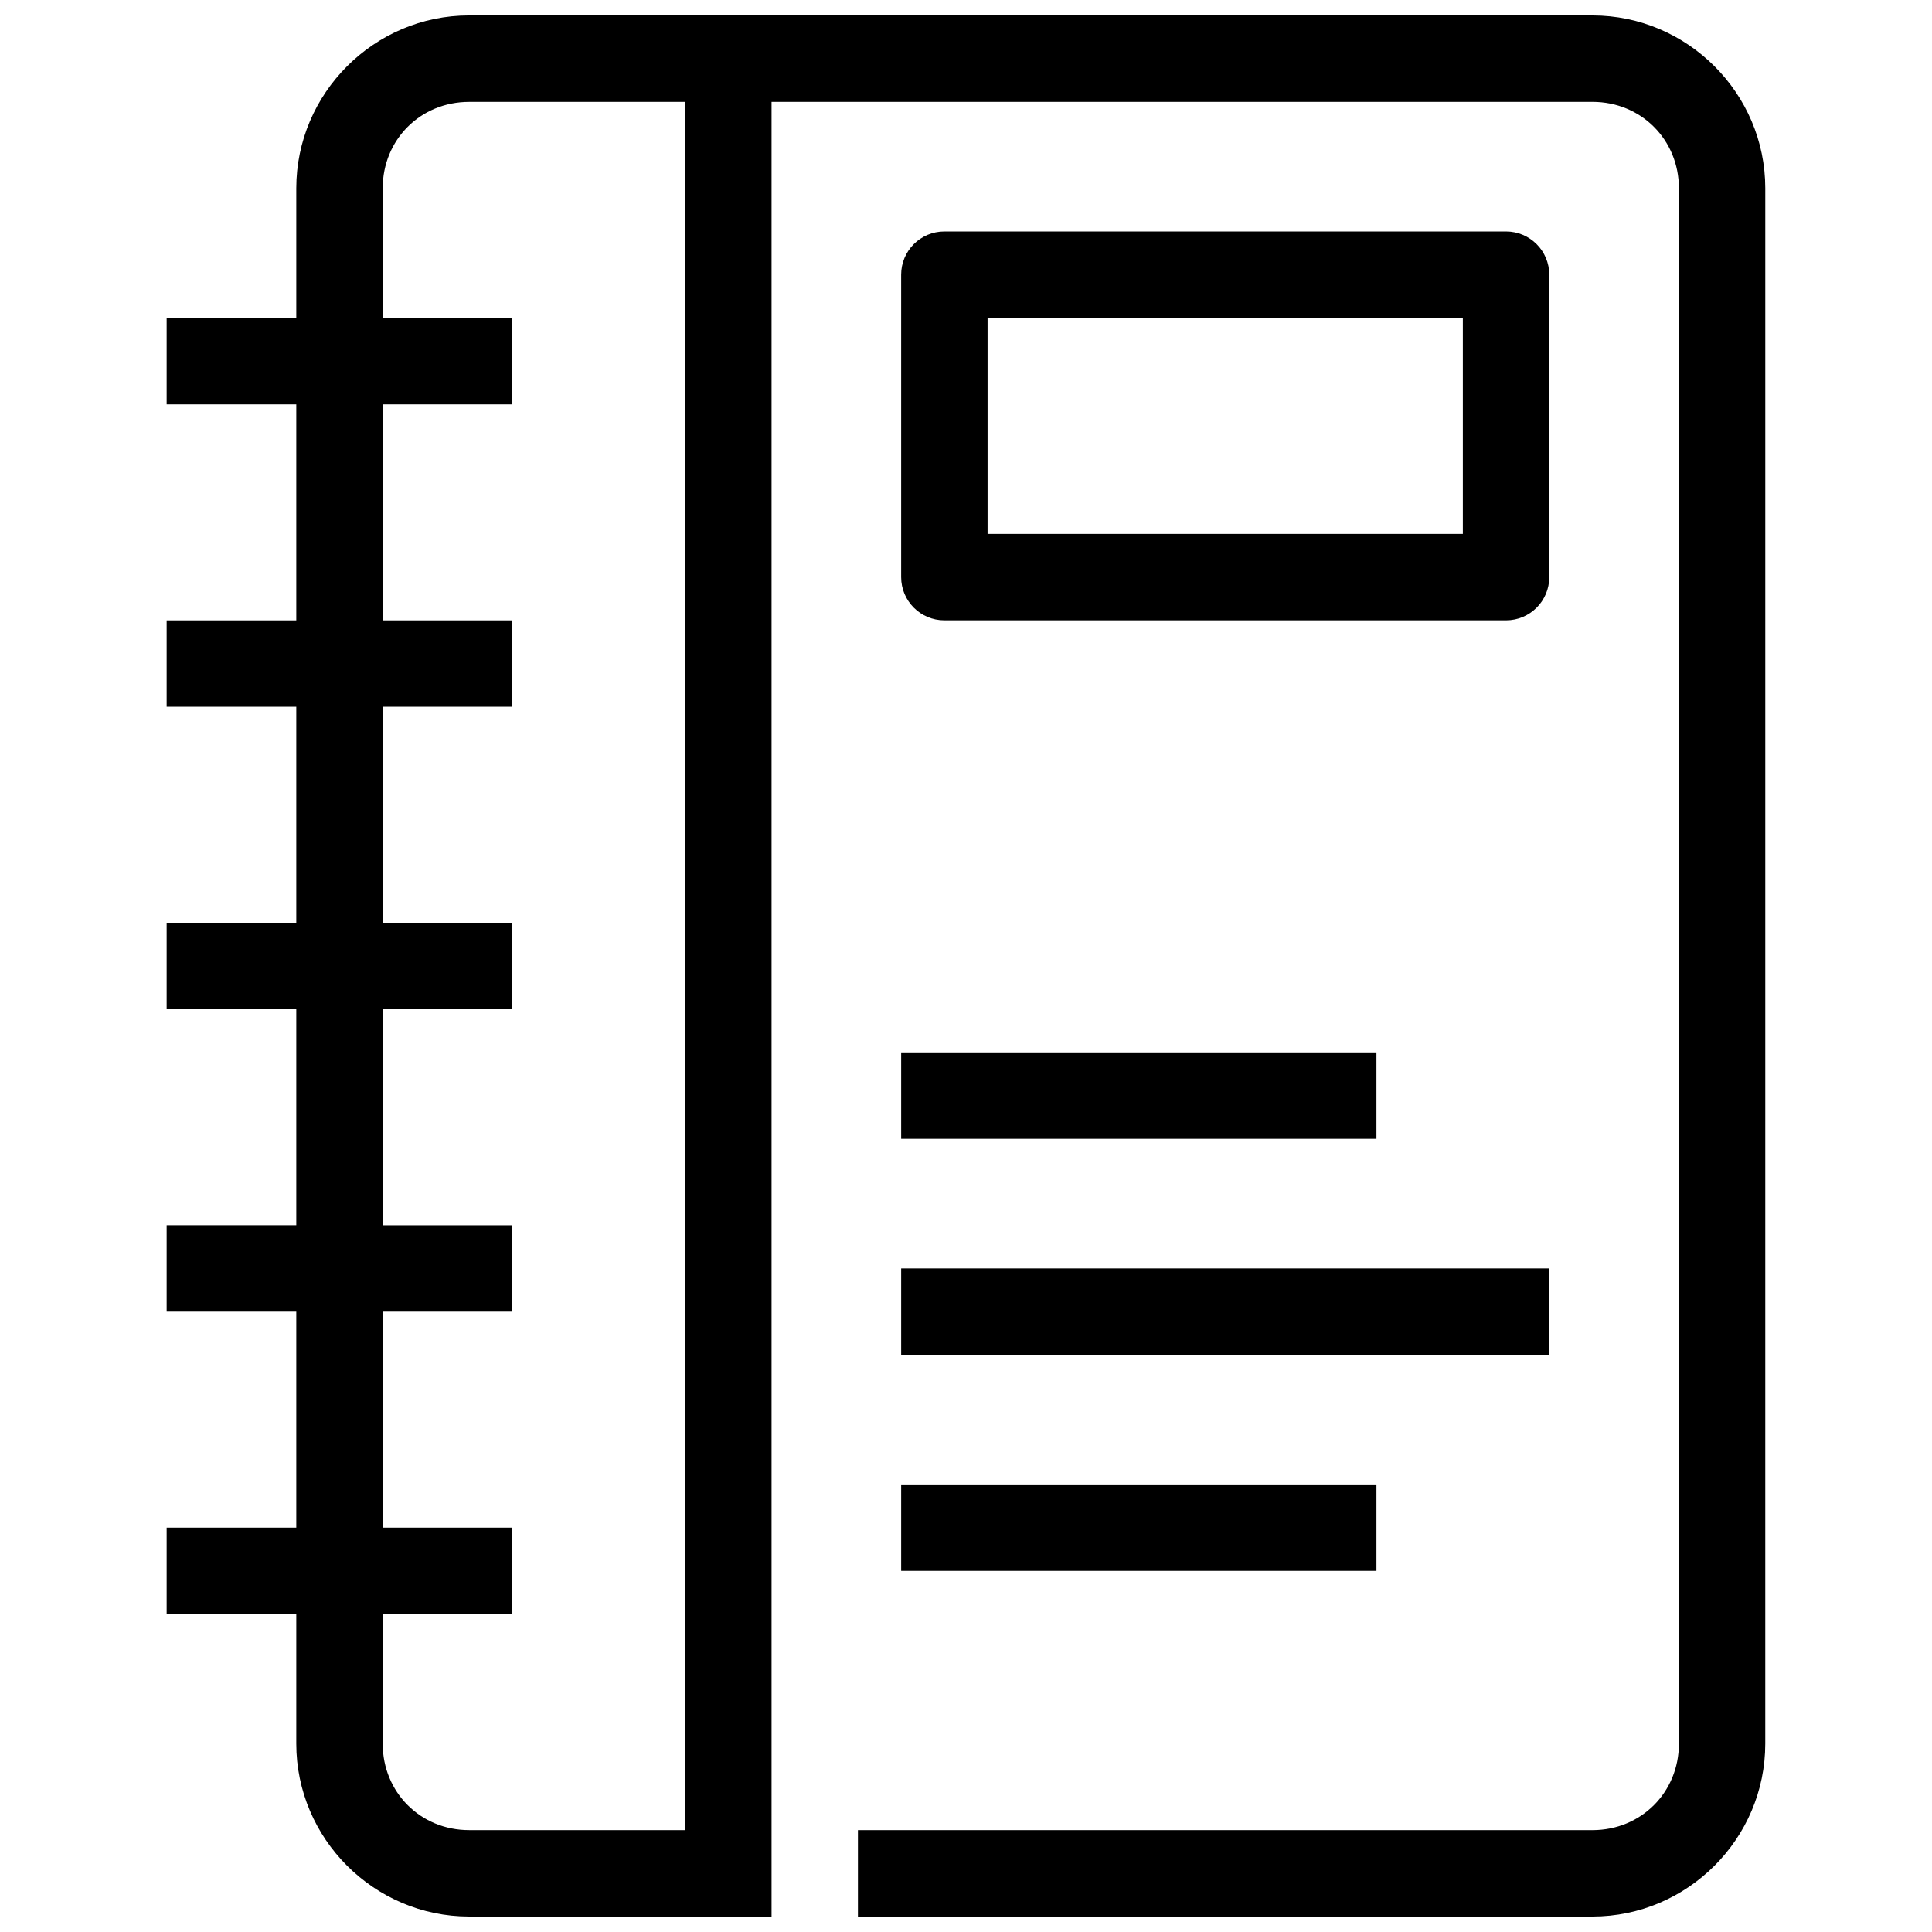
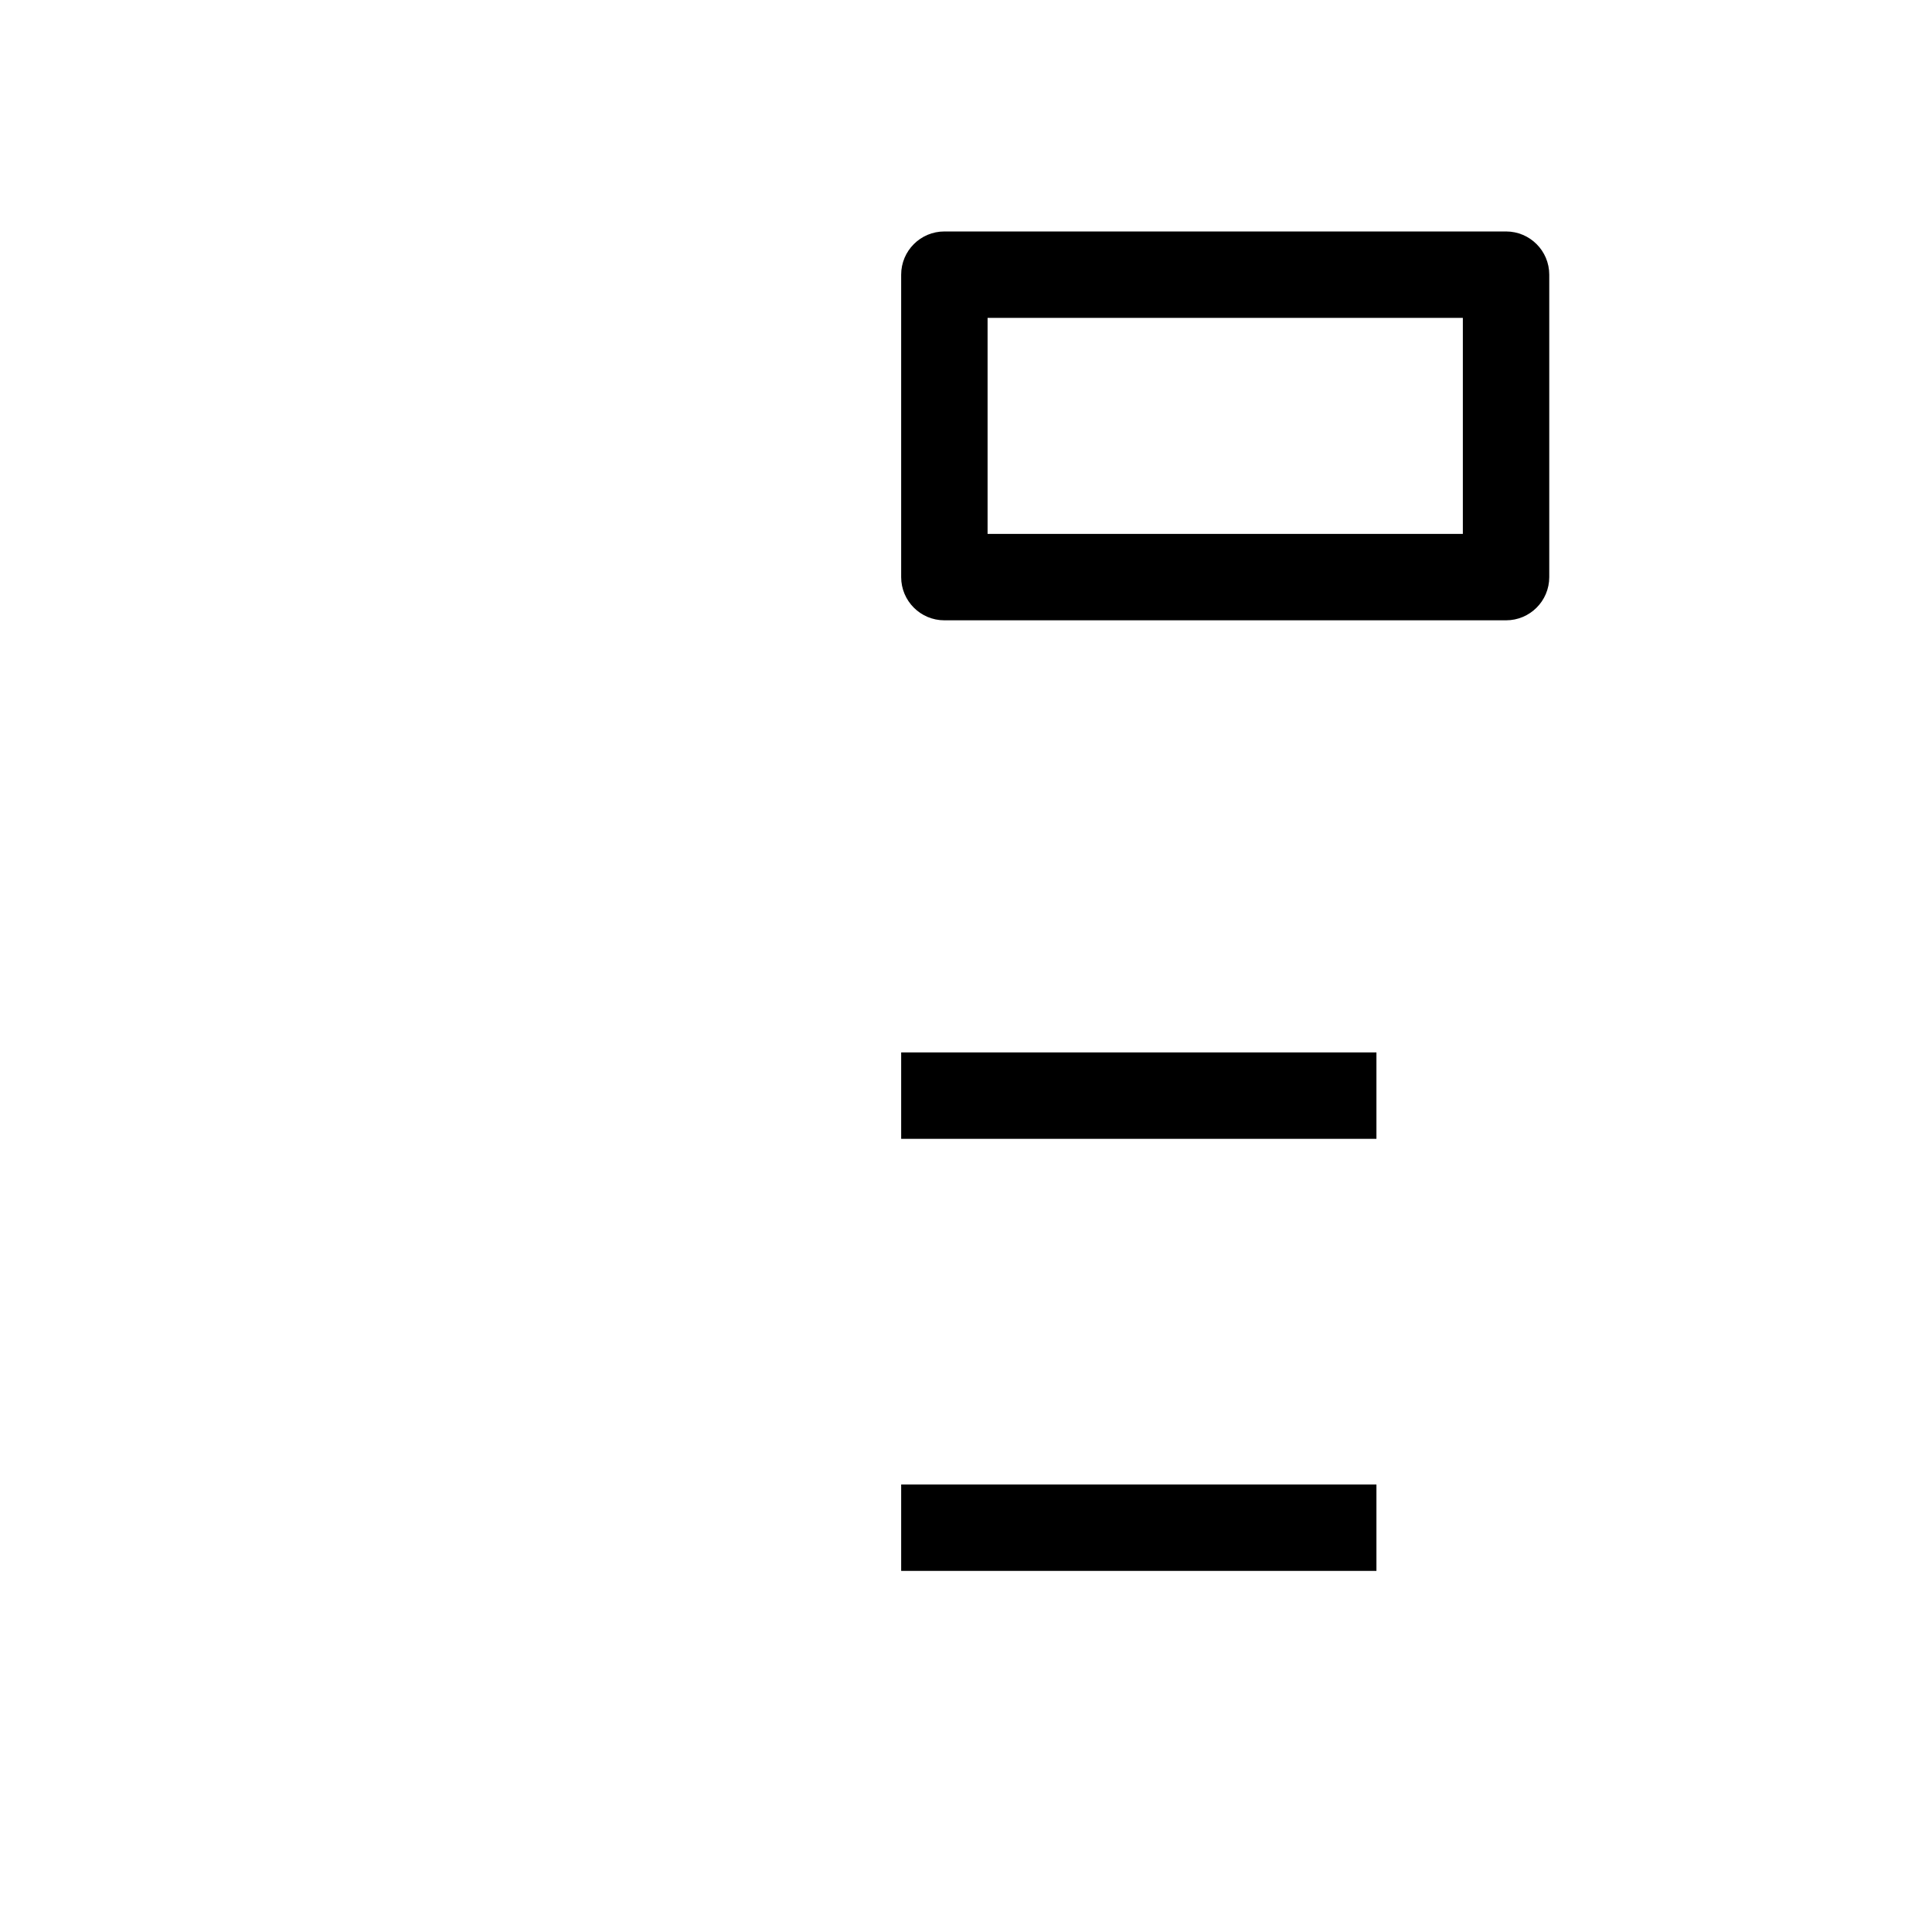
<svg xmlns="http://www.w3.org/2000/svg" width="800px" height="800px" version="1.1" viewBox="144 144 512 512">
  <defs>
    <clipPath id="a">
-       <path d="m188 148.09h424v503.81h-424z" />
-     </clipPath>
+       </clipPath>
  </defs>
  <g clip-path="url(#a)">
    <path d="m268.32 148.09c-25.176 0-45.801 20.625-45.801 45.801v34.352h-34.352v22.902h34.352v57.25h-34.352v22.902h34.352v57.25l-34.352-0.004v22.902h34.352v57.25h-34.352v22.902h34.352v57.25h-34.352v22.902h34.352v34.352c0 25.176 20.625 45.801 45.801 45.801h80.152v-480.91h217.55c12.887 0 22.902 10.016 22.902 22.902v412.21c0 12.887-10.016 22.902-22.902 22.902l-194.66-0.004v22.902h194.65c25.176 0 45.801-20.625 45.801-45.801l0.004-412.21c0-25.176-20.625-45.801-45.801-45.801zm0 22.902h57.25v458.01h-57.25c-12.883 0-22.898-10.016-22.898-22.902v-34.352h34.352l-0.004-22.898h-34.348v-57.25h34.352l-0.004-22.902h-34.348v-57.25h34.352l-0.004-22.902h-34.348v-57.25h34.352l-0.004-22.898h-34.348v-57.25h34.352l-0.004-22.902h-34.348v-34.352c0-12.887 10.016-22.898 22.898-22.898z" />
  </g>
  <path d="m394.27 205.34c-6.324 0-11.449 5.125-11.453 11.449v80.152c0.004 6.324 5.129 11.449 11.453 11.449h148.85c6.324 0 11.449-5.125 11.449-11.449v-80.148c0-6.324-5.125-11.449-11.449-11.453zm11.449 22.902h125.95v57.25h-125.95z" />
  <path d="m382.82 422.9v22.902h125.95v-22.902z" />
-   <path d="m382.82 480.15v22.902h171.75v-22.902z" />
  <path d="m382.82 537.4v22.902h125.95v-22.902z" />
</svg>